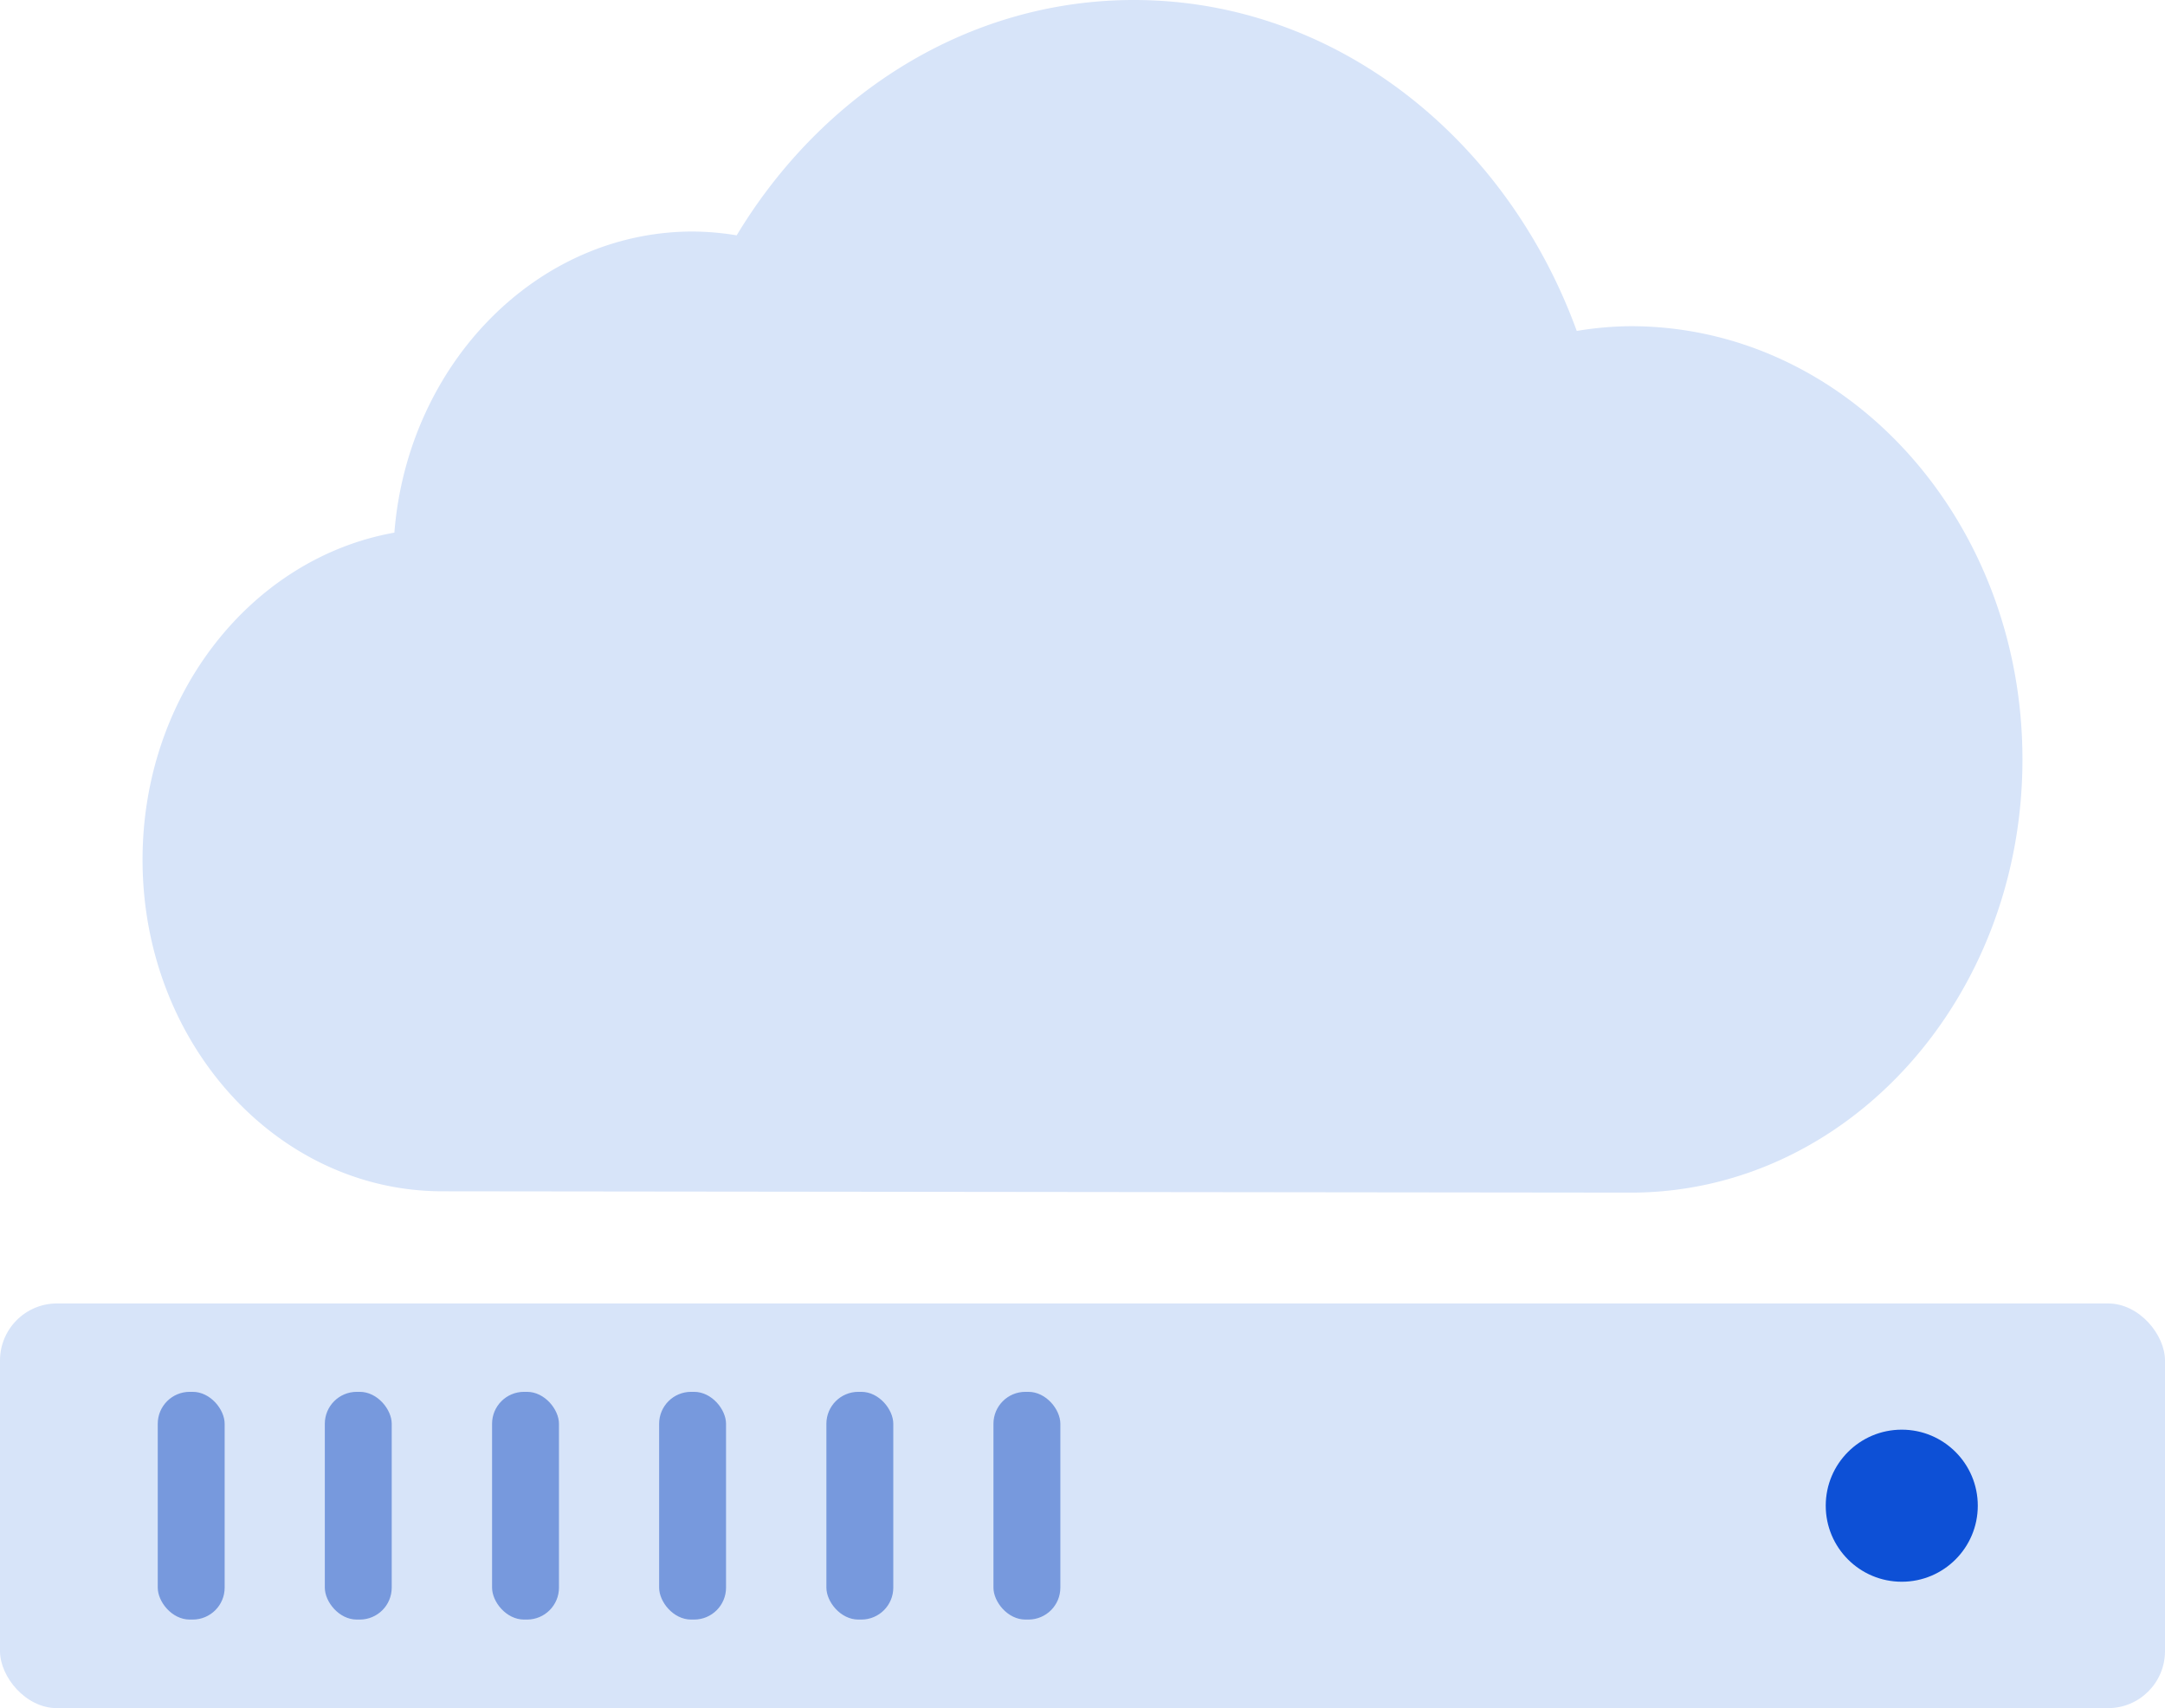
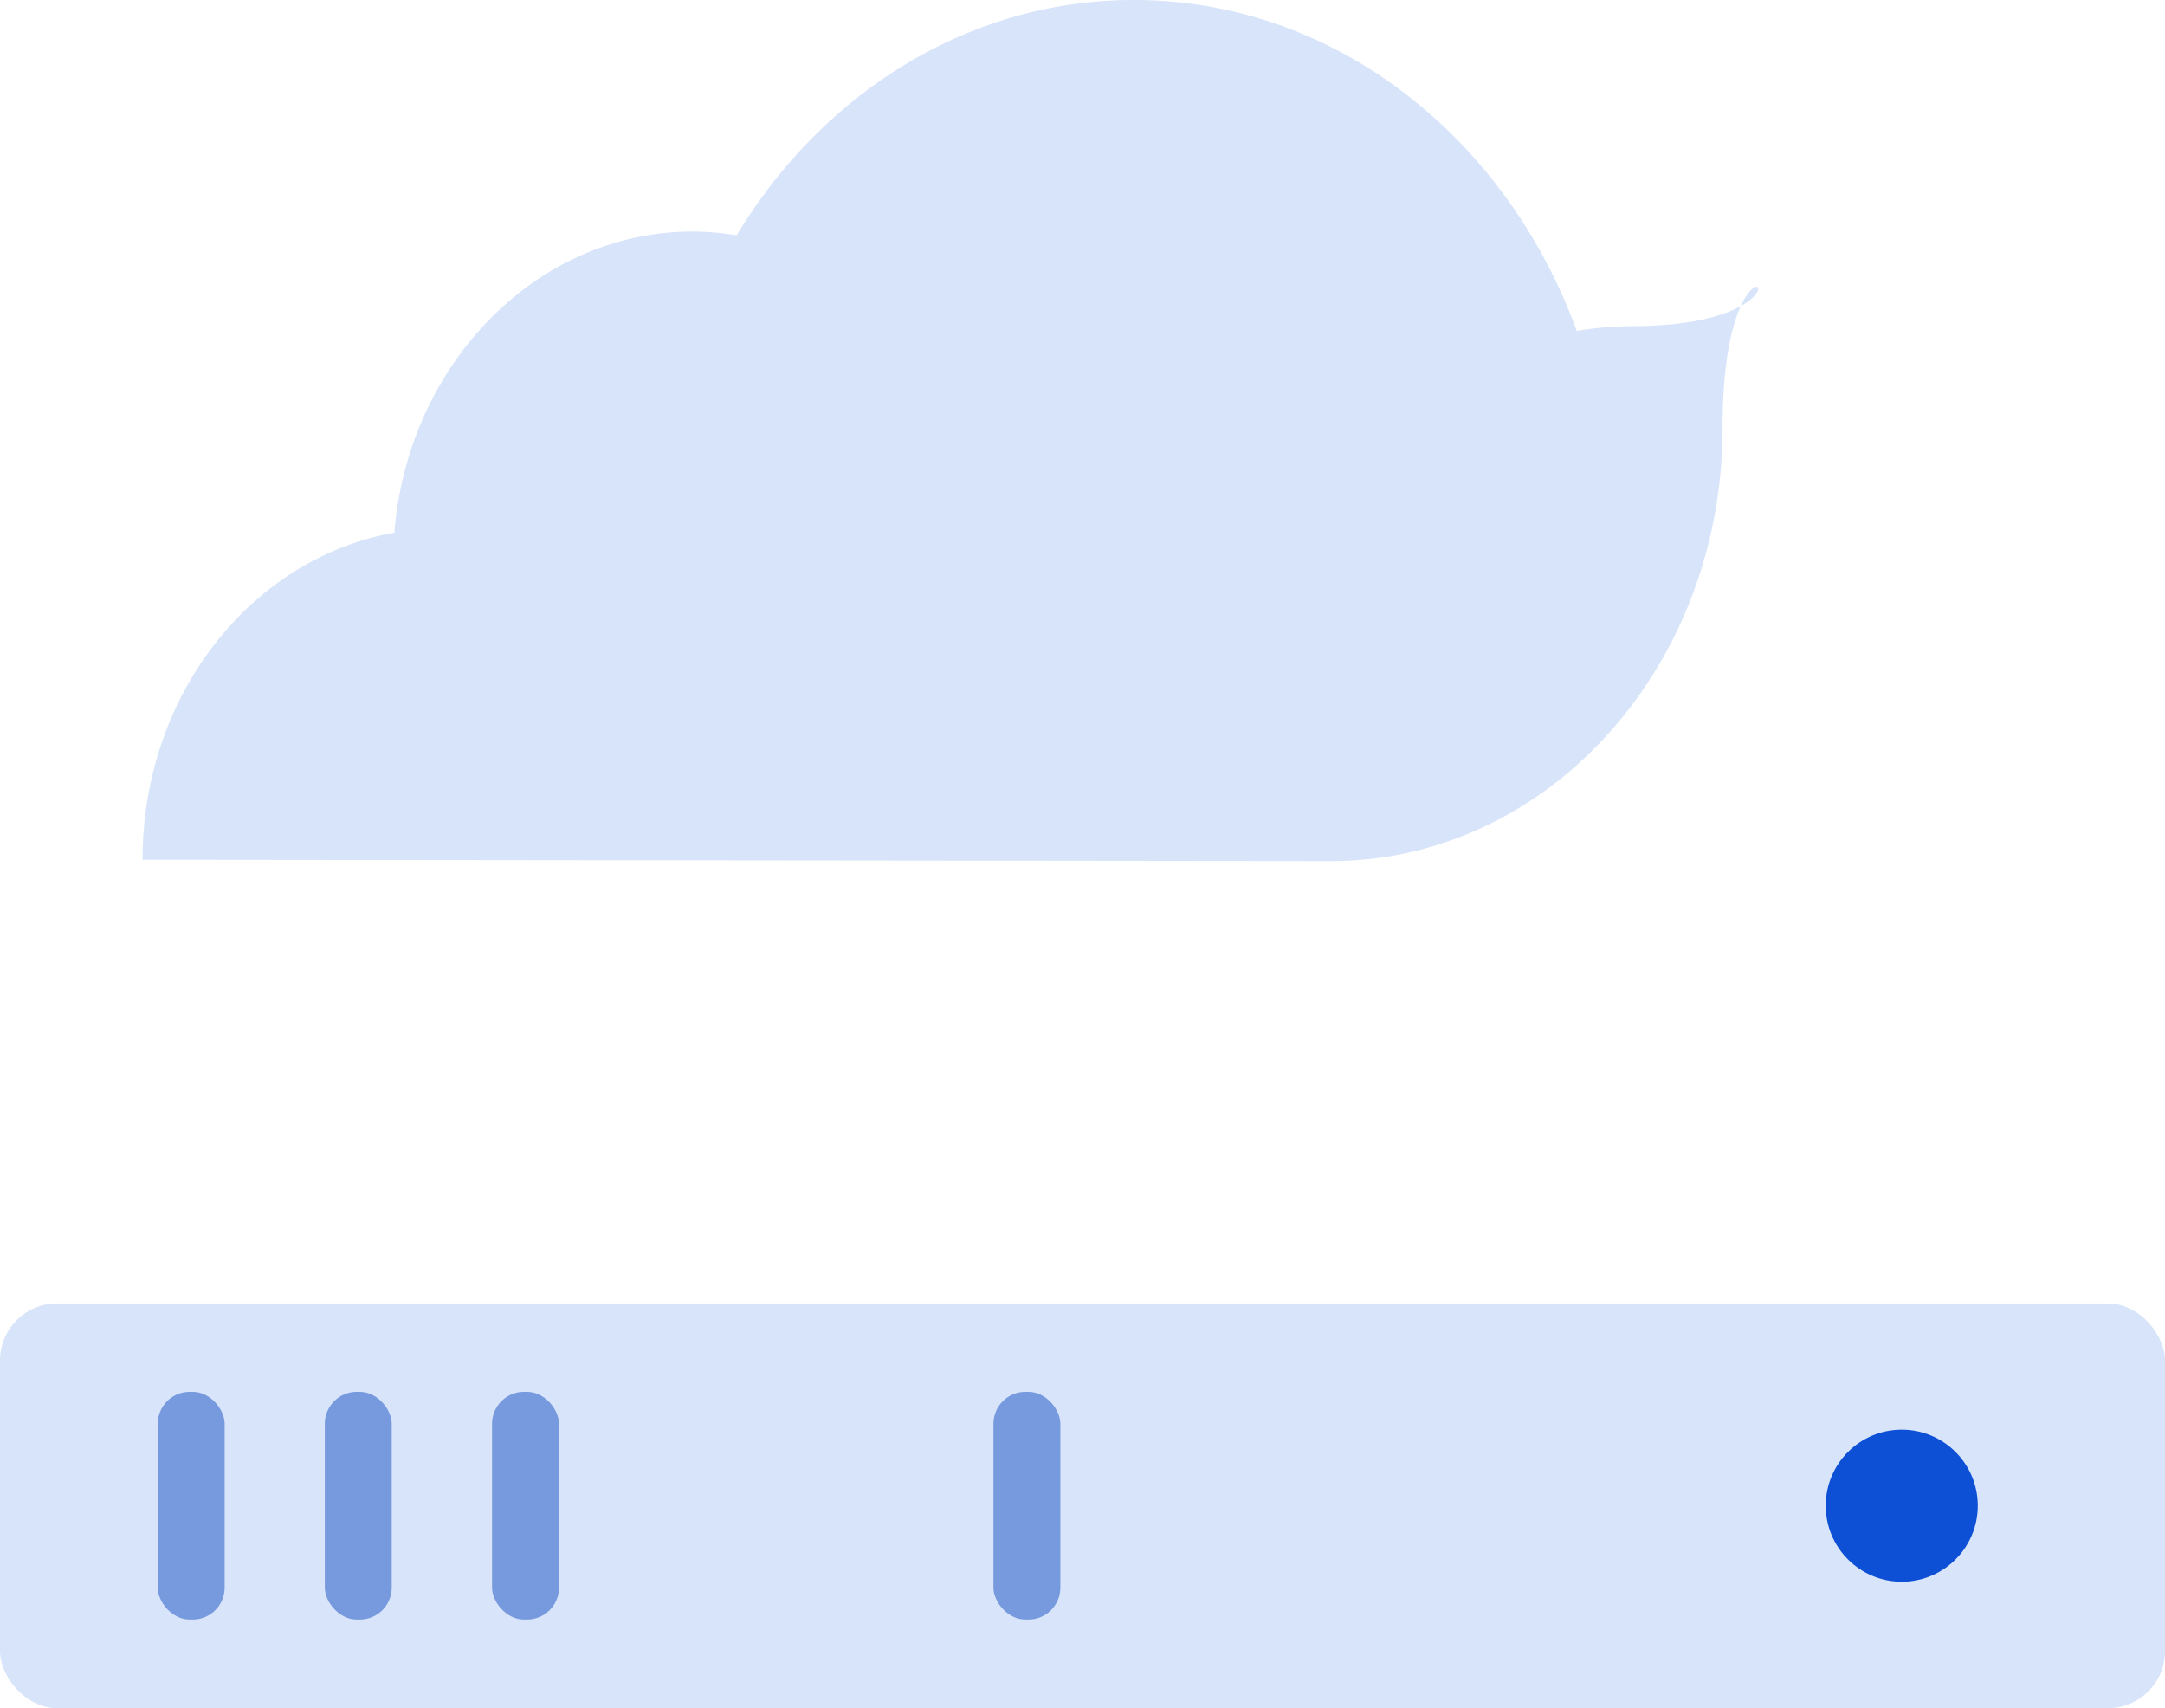
<svg xmlns="http://www.w3.org/2000/svg" viewBox="0 0 113.91 89.86">
  <defs>
    <style>.a{fill:#d7e4f9}.c{fill:#79d}</style>
  </defs>
-   <path class="a" d="M7.5 45.23c0 9.63 7.06 17.44 15.78 17.44l62.52.07c11.39 0 20.61-10.2 20.61-22.79S97.19 17.16 85.8 17.16a17.85 17.85 0 00-2.84.25C79.24 7.21 70.21 0 59.66 0c-8.72 0-16.4 4.92-20.9 12.38a14.69 14.69 0 00-2.31-.2c-8.23 0-15 7-15.7 15.84C13.24 29.36 7.5 36.54 7.5 45.23" />
+   <path class="a" d="M7.5 45.23l62.52.07c11.39 0 20.61-10.2 20.61-22.79S97.19 17.16 85.8 17.16a17.85 17.85 0 00-2.84.25C79.24 7.21 70.21 0 59.66 0c-8.72 0-16.4 4.92-20.9 12.38a14.69 14.69 0 00-2.31-.2c-8.23 0-15 7-15.7 15.84C13.24 29.36 7.5 36.54 7.5 45.23" />
  <rect class="a" y="68.57" width="113.91" height="21.29" rx="3" />
  <circle cx="100.06" cy="79.21" r="4" fill="#0d50d6" />
  <rect class="c" x="52.27" y="73.22" width="3.52" height="11.98" rx="1.68" />
-   <rect class="c" x="43.48" y="73.22" width="3.52" height="11.98" rx="1.68" />
-   <rect class="c" x="34.68" y="73.22" width="3.52" height="11.98" rx="1.68" />
  <rect class="c" x="25.89" y="73.22" width="3.52" height="11.98" rx="1.68" />
  <rect class="c" x="17.09" y="73.22" width="3.52" height="11.98" rx="1.68" />
  <rect class="c" x="8.3" y="73.22" width="3.52" height="11.98" rx="1.68" />
</svg>